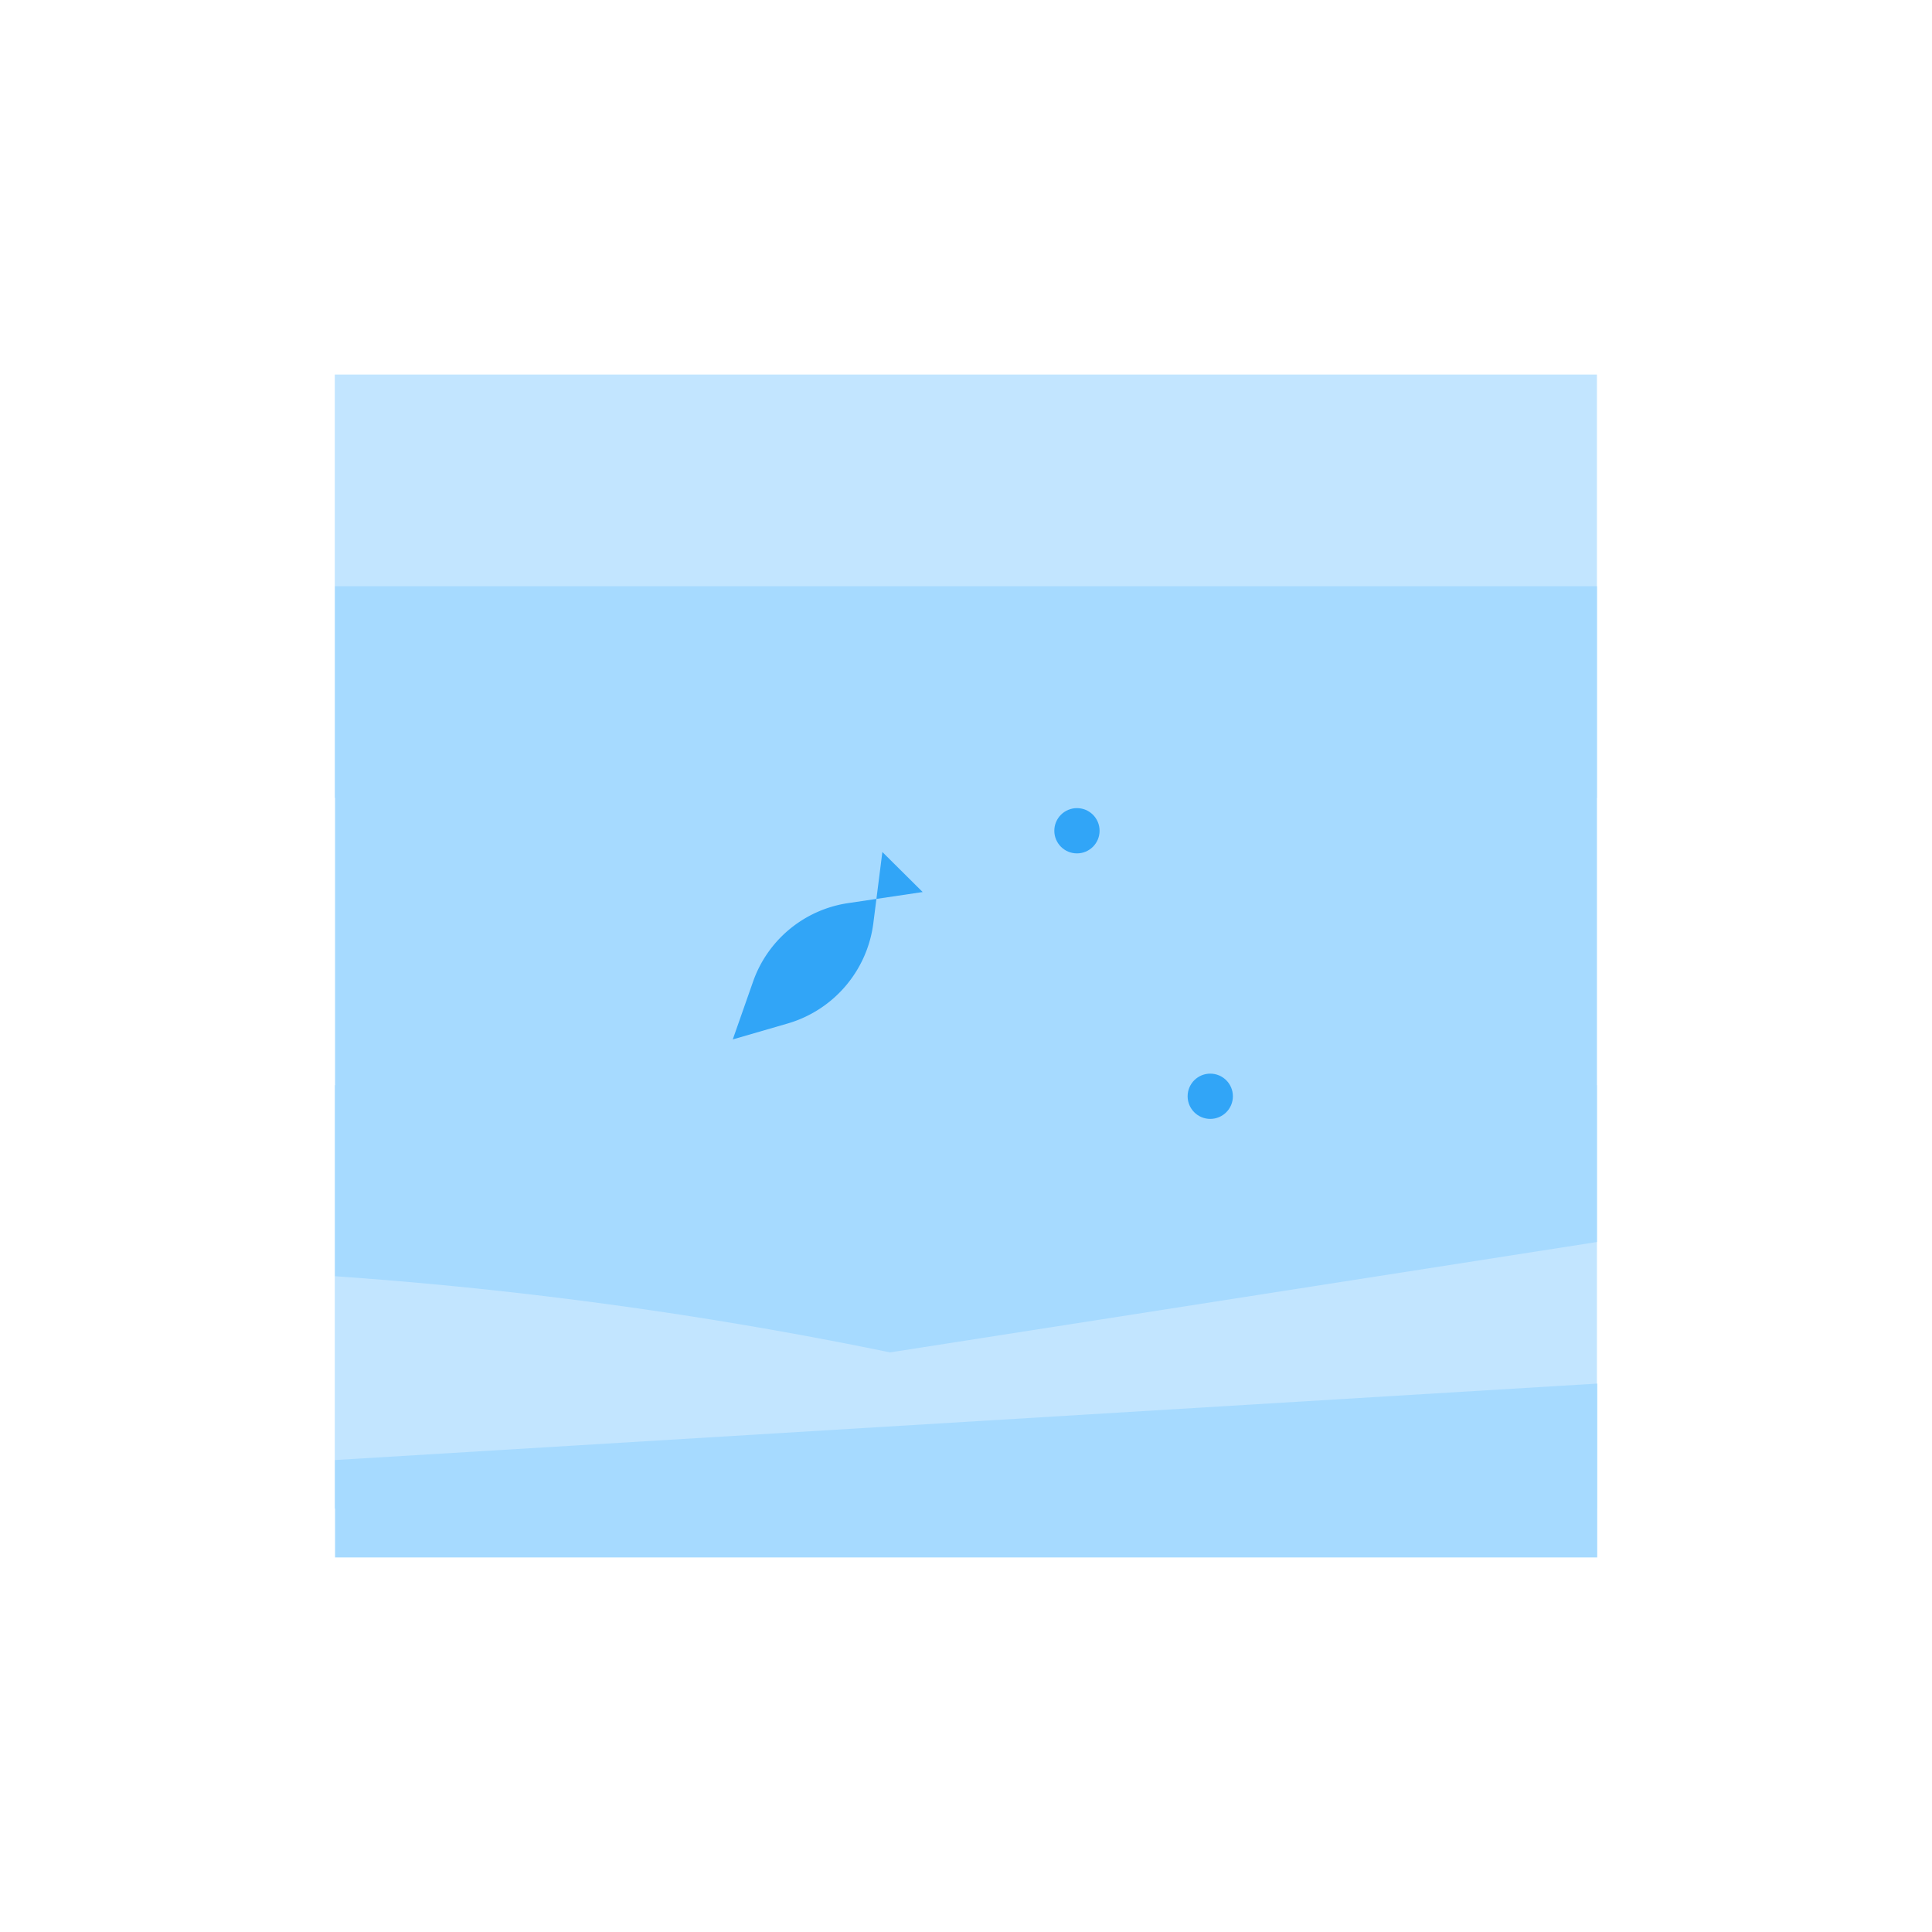
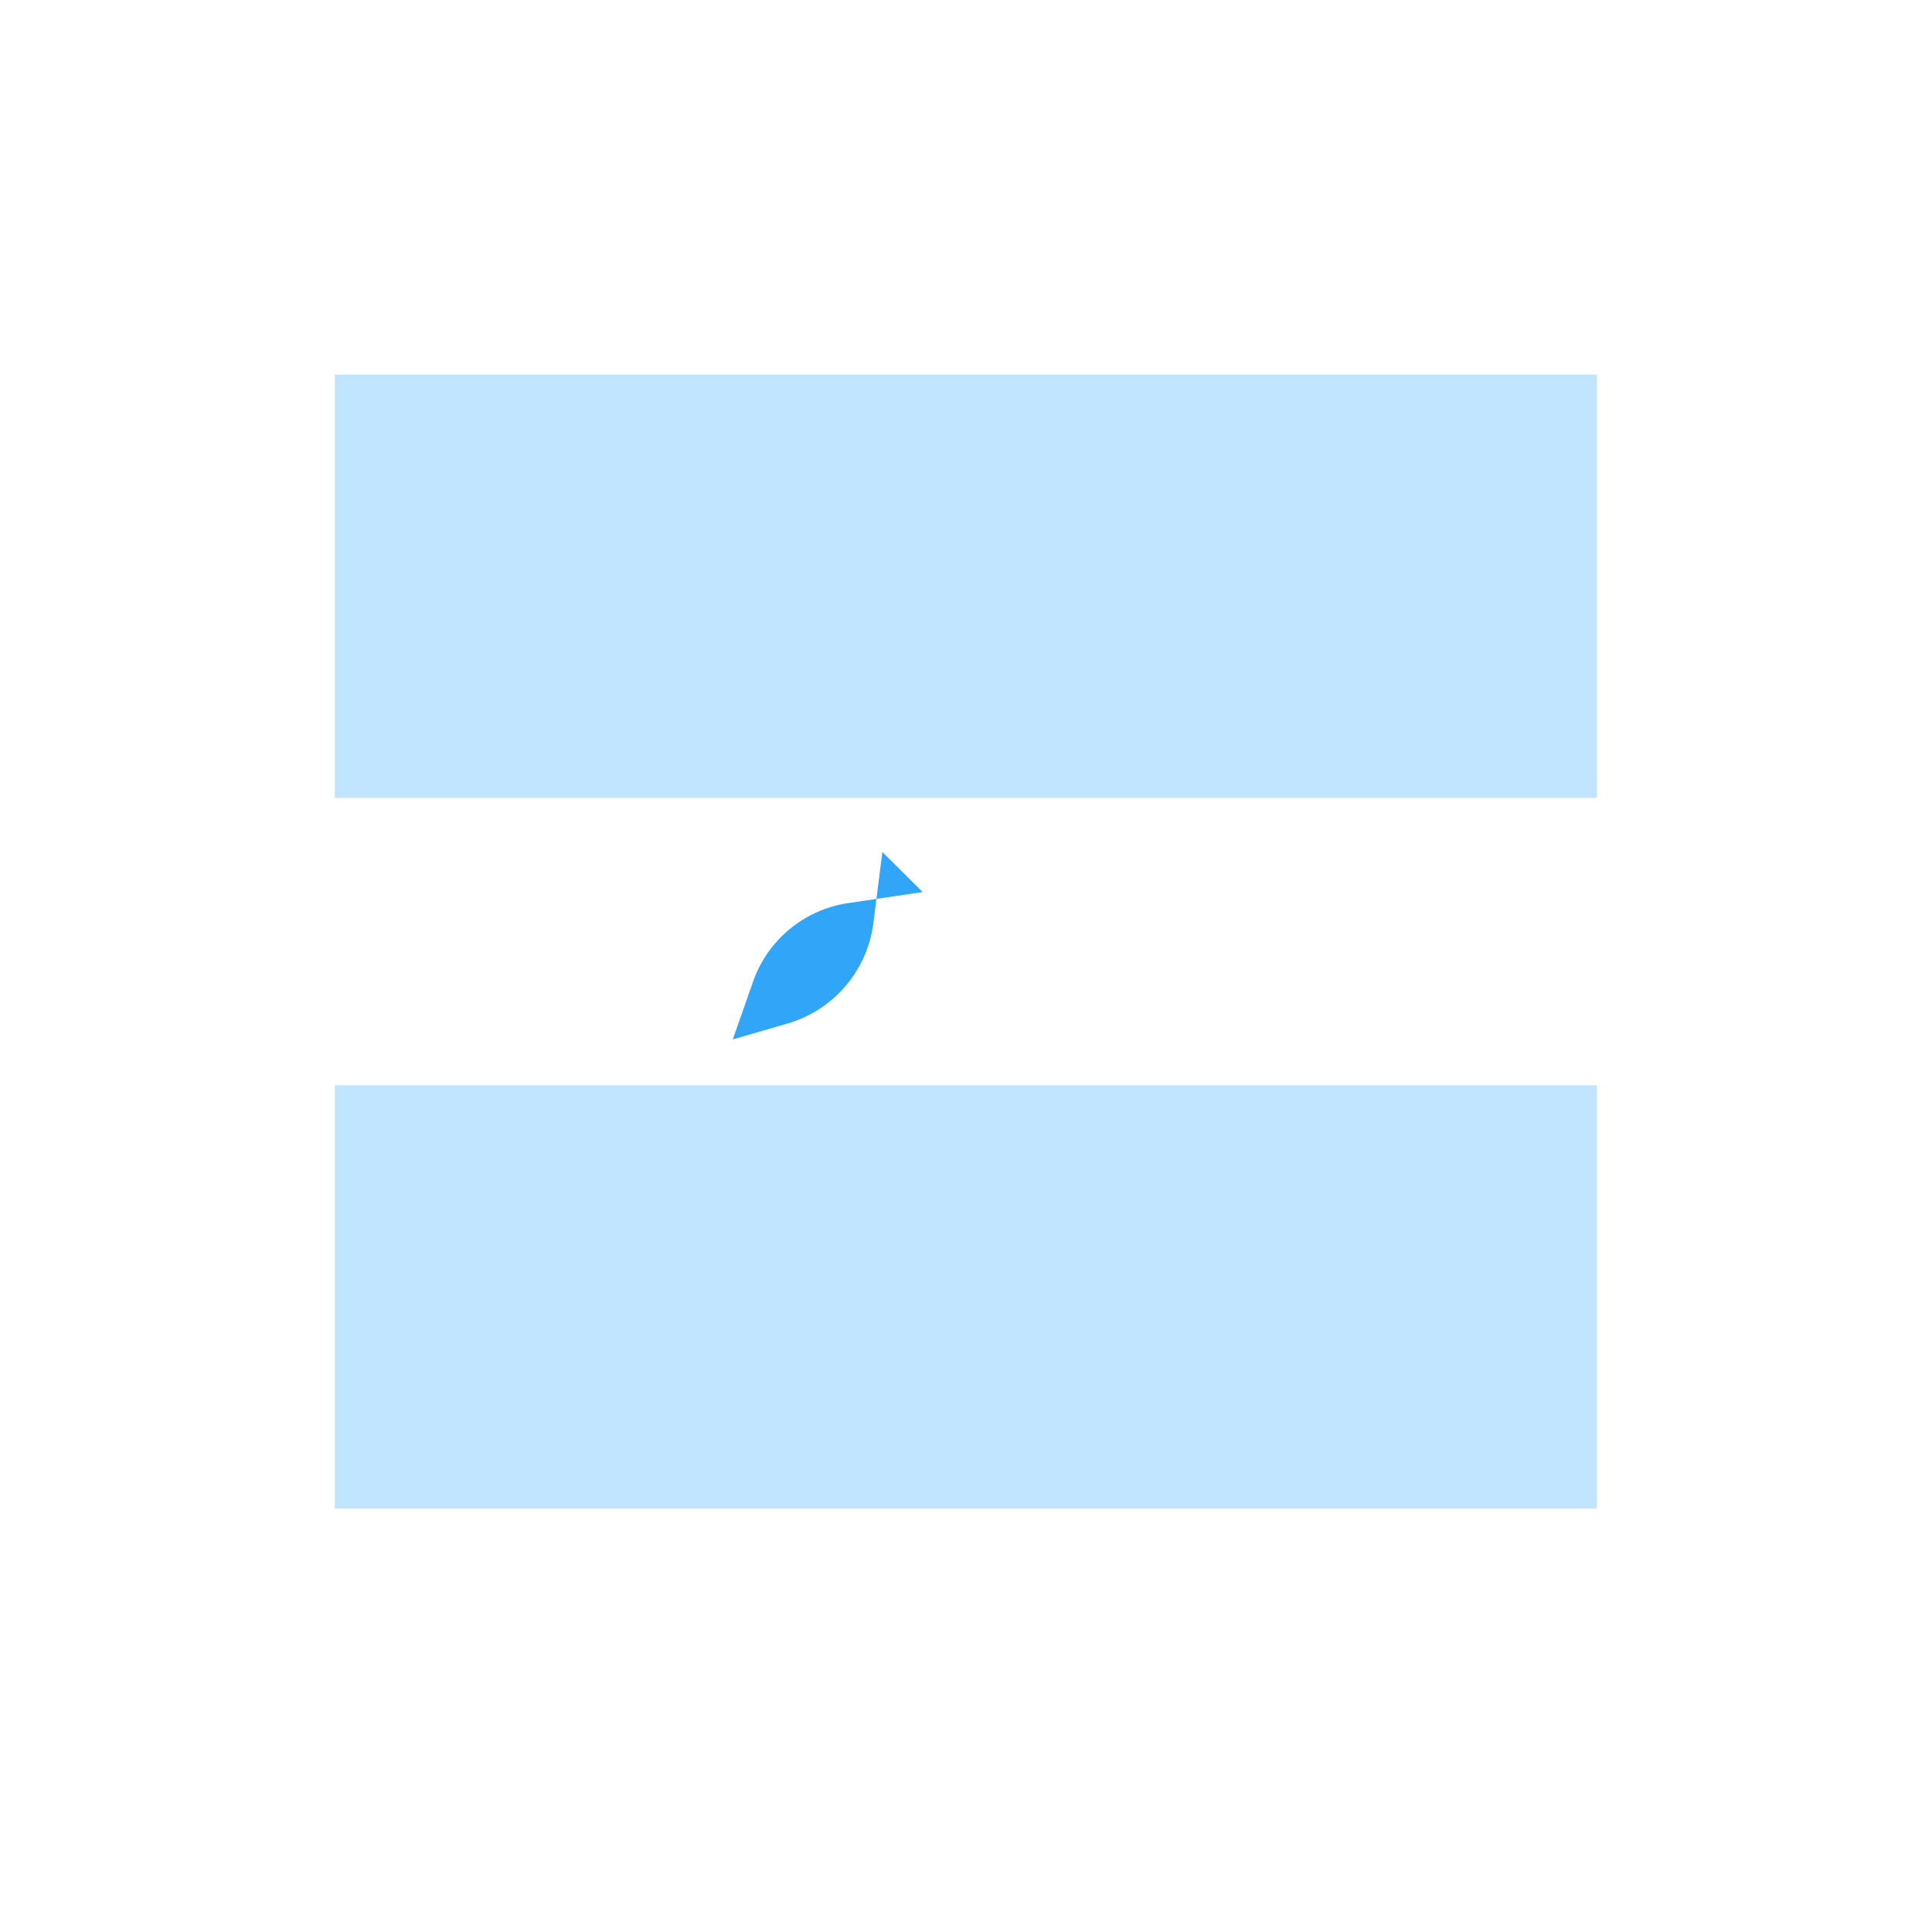
<svg xmlns="http://www.w3.org/2000/svg" viewBox="0 0 70 70">
  <defs>
    <style>.cls-1{fill:#c2e5ff;}.cls-2{fill:none;}.cls-3{fill:#a6daff;}.cls-4{fill:#31a5f7;}</style>
  </defs>
  <title>124h</title>
  <g id="Layer_2" data-name="Layer 2">
    <g id="Layer_1-2" data-name="Layer 1">
      <rect class="cls-1" x="12.13" y="13.57" width="45.73" height="15.34" />
      <rect class="cls-1" x="12.13" y="39.32" width="45.73" height="15.34" />
      <path class="cls-2" d="M39.38,51.25,12.14,52.9V46.24A151.86,151.86,0,0,1,32.25,49,37.11,37.11,0,0,1,39.38,51.25Z" />
-       <path class="cls-3" d="M57.86,21.24V45L32.25,49a151.86,151.86,0,0,0-20.11-2.76v-25Z" />
-       <polygon class="cls-3" points="39.38 51.25 57.87 50.13 57.87 56.43 12.14 56.43 12.14 52.9 39.38 51.25" />
      <path class="cls-4" d="M33.43,32.32l-2.69.4a4.32,4.32,0,0,0-3.46,2.86l-.73,2.08,2-.58a4.36,4.36,0,0,0,3.09-3.61l.33-2.6" />
-       <circle class="cls-4" cx="39.02" cy="30.1" r="0.82" />
-       <circle class="cls-4" cx="43.85" cy="39.72" r="0.82" />
      <rect class="cls-2" width="70" height="70" />
    </g>
  </g>
</svg>